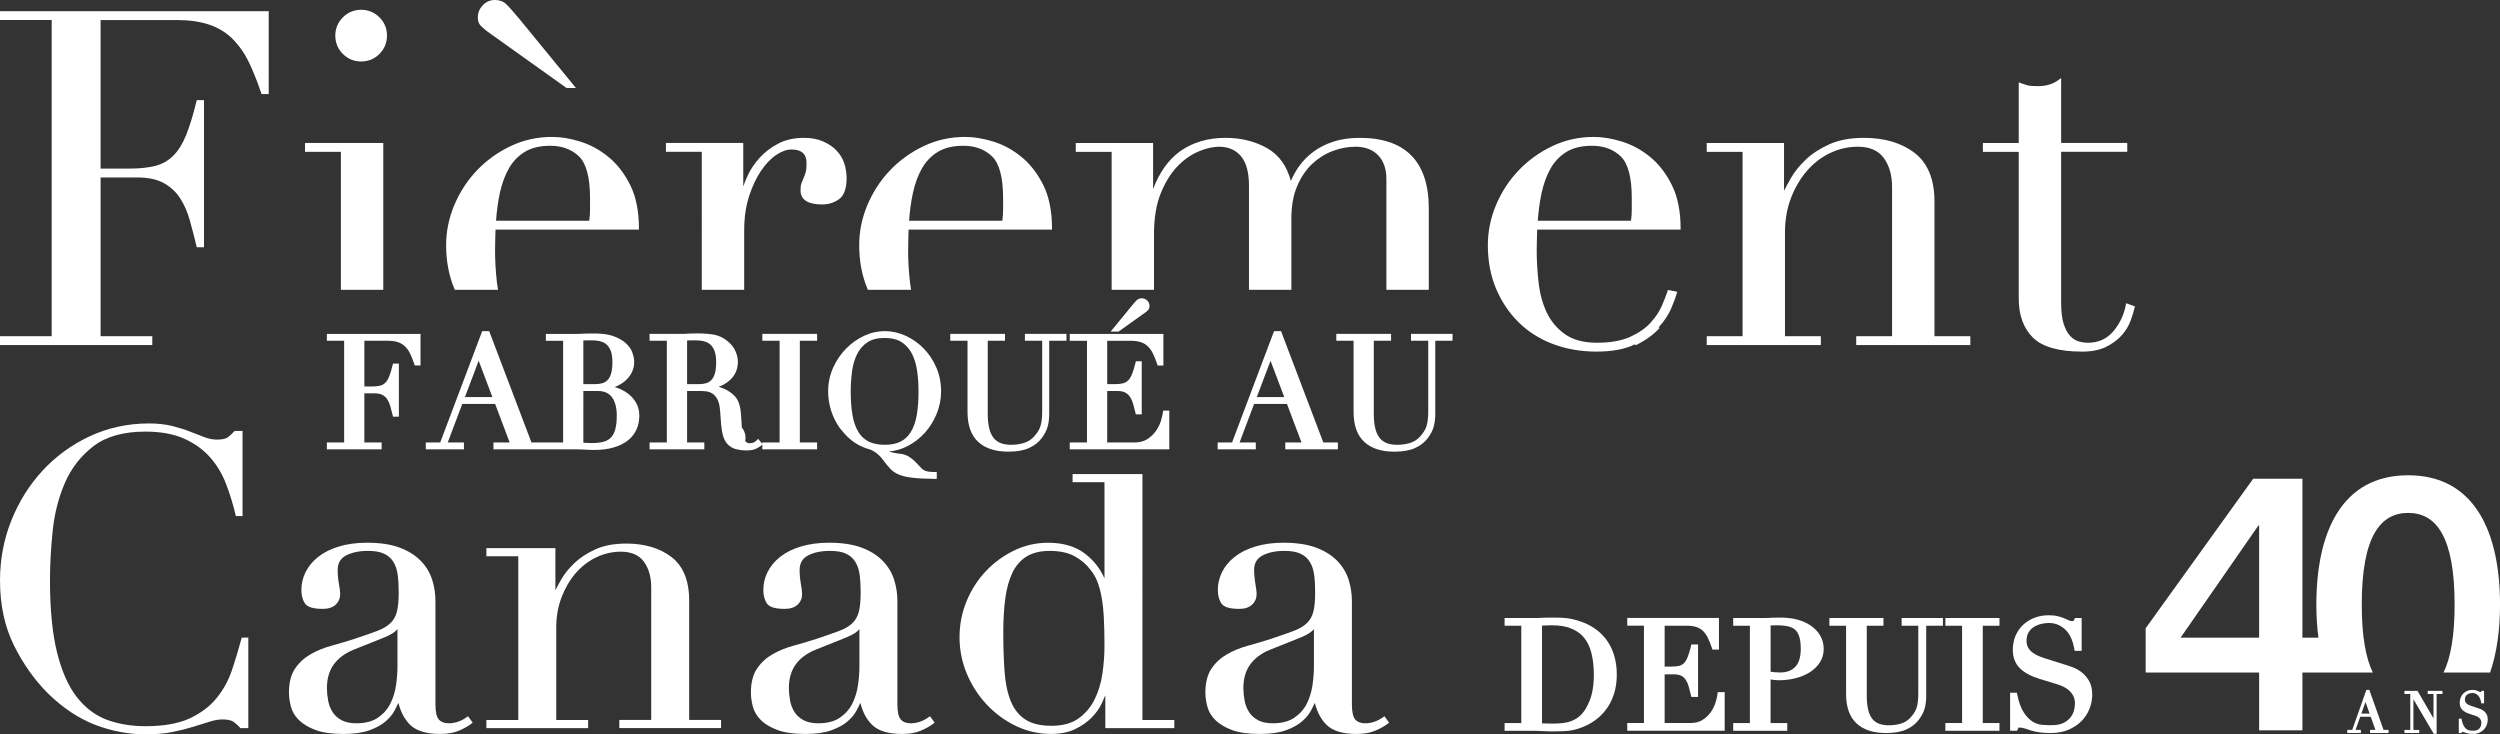
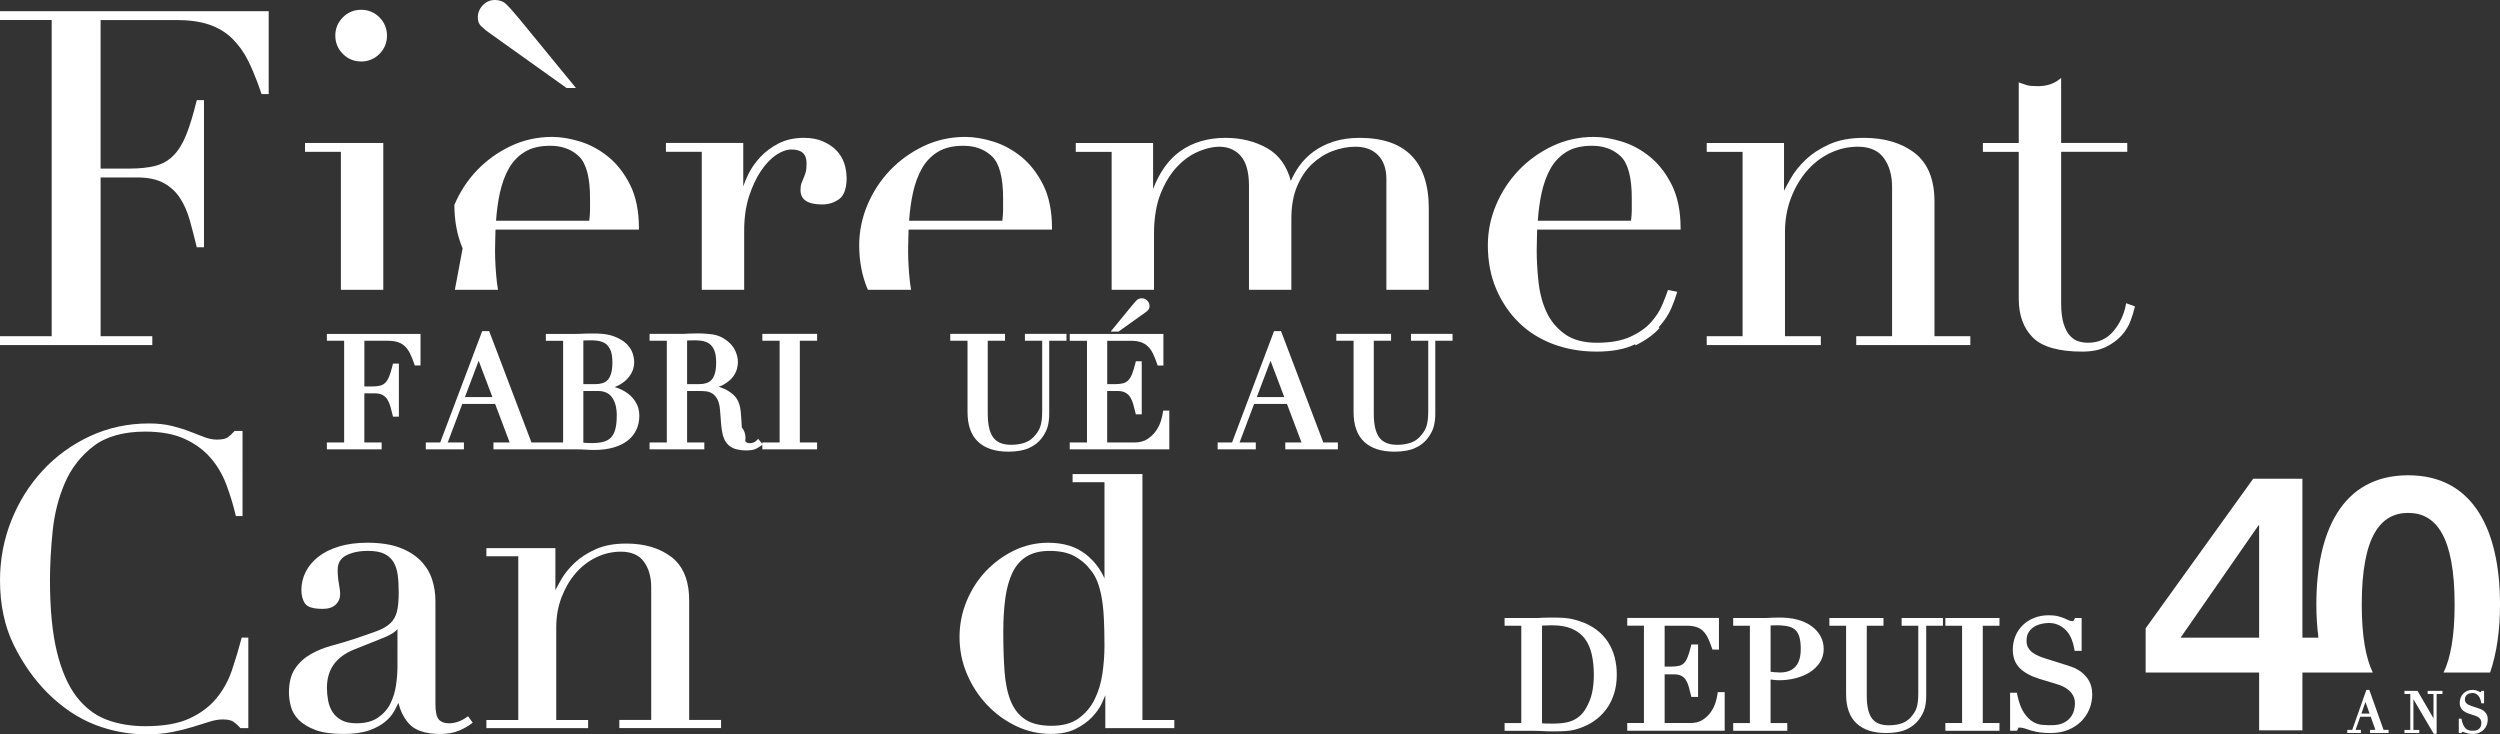
<svg xmlns="http://www.w3.org/2000/svg" version="1.1" id="Layer_1" x="0px" y="0px" width="533.623px" height="156.744px" viewBox="0 0.002 533.623 156.744" enable-background="new 0 0.002 533.623 156.744" xml:space="preserve">
  <rect x="0" y="0.002" width="533.623" height="156.744" fill="#333333" stroke="none" />
  <g>
    <polygon fill="#FFFFFF" points="72.762,61.861 81.81,61.861 81.81,30.518 65.108,30.518 65.108,32.41 72.762,32.41  " />
    <path fill="#FFFFFF" d="M103.879,6.619l16.998,12.127l0.064,0.046h2L110.877,4.068c-1.352-1.62-2.285-2.668-2.854-3.203   c-0.609-0.573-1.418-0.863-2.408-0.863c-0.996,0-1.859,0.377-2.566,1.122c-0.705,0.741-1.062,1.618-1.062,2.607   c0,0.798,0.244,1.429,0.727,1.874C103.147,6.007,103.536,6.345,103.879,6.619z" />
    <path fill="#FFFFFF" d="M149.795,61.861h9.049V49.257c0-2.747,0.351-5.212,1.033-7.329c0.687-2.121,1.545-3.956,2.553-5.454   c1.007-1.49,2.104-2.638,3.265-3.411c1.145-0.764,2.231-1.151,3.237-1.151c2.175,0,3.23,0.959,3.23,2.931   c0,0.832-0.064,1.478-0.189,1.919c-0.127,0.442-0.271,0.849-0.434,1.208c-0.174,0.381-0.328,0.755-0.455,1.111   c-0.145,0.396-0.215,0.896-0.215,1.527c0,2.013,1.557,3.033,4.623,3.033c1.373,0,2.594-0.384,3.627-1.142   c0.135-0.099,0.264-0.212,0.383-0.336c0.806-0.842,1.211-2.268,1.211-4.239c0-0.081-0.012-0.162-0.016-0.243   c-0.019-0.683-0.103-1.372-0.271-2.054c-0.062-0.255-0.137-0.51-0.223-0.764c-0.34-1.023-0.895-1.941-1.646-2.728   c-0.748-0.782-1.712-1.437-2.863-1.944c-1.152-0.509-2.525-0.767-4.076-0.767c-2.086,0-3.932,0.411-5.482,1.221   c-1.545,0.805-2.87,1.81-3.944,2.985c-1.072,1.173-1.922,2.415-2.525,3.69c-0.418,0.883-0.758,1.708-1.018,2.466v-9.269h-16.505   v1.892h7.651V61.861L149.795,61.861z" />
    <path fill="#FFFFFF" d="M185.256,61.861h9.215l-0.047-0.291c-0.071-0.43-0.145-0.861-0.192-1.308   c-0.265-2.354-0.396-4.652-0.396-6.831c0-1.08,0.016-1.938,0.049-2.623c0.029-0.599,0.045-1.203,0.049-1.799h30.615v-0.25   c0-3.669-0.627-6.784-1.862-9.257c-1.236-2.474-2.8-4.491-4.64-5.996c-1.836-1.504-3.854-2.606-5.998-3.276   c-2.133-0.667-4.166-1.005-6.039-1.005c-3.137,0-6.114,0.66-8.854,1.963c-2.73,1.299-5.146,3.039-7.183,5.172   c-2.03,2.13-3.651,4.614-4.819,7.381c-1.168,2.768-1.76,5.66-1.76,8.596c0,3.397,0.592,6.524,1.758,9.288L185.256,61.861z    M194.87,41.157c0.422-1.952,1.066-3.701,1.912-5.198c0.838-1.479,1.978-2.669,3.394-3.538c1.41-0.866,3.24-1.305,5.438-1.305   c0.313,0,0.625,0.012,0.926,0.036c2.088,0.165,3.84,0.916,5.211,2.23c1.564,1.502,2.359,4.501,2.359,8.915v2.485   c0,0.718-0.058,1.502-0.168,2.334h-19.894C194.188,45.042,194.462,43.039,194.87,41.157z" />
    <path fill="#FFFFFF" d="M396.21,71.769v1.892h24.355v-1.892h-7.654V42.995c0-4.699-1.42-8.177-4.223-10.337   c-2.781-2.146-6.434-3.233-10.842-3.233c-2.871,0-5.348,0.459-7.354,1.364c-2.004,0.901-3.699,2.004-5.041,3.277   c-1.338,1.273-2.406,2.597-3.176,3.934c-0.605,1.048-1.1,1.959-1.475,2.719v-10.2H364.3v1.892h7.654v39.358H364.3v1.892h24.355   v-1.892h-7.652V49.555c0-2.609,0.428-5.054,1.273-7.266c0.846-2.213,1.98-4.162,3.387-5.791c1.395-1.624,3.059-2.907,4.938-3.814   c1.881-0.907,3.885-1.367,5.955-1.367c0.316,0,0.621,0.013,0.916,0.038c2.029,0.174,3.576,0.964,4.602,2.346   c1.188,1.603,1.789,3.693,1.789,6.213v31.855H396.21z" />
    <path fill="#FFFFFF" d="M264.863,33.318c1.148,1.339,1.73,3.458,1.73,6.298v22.246h9.047V46.674c0-2.67,0.41-4.996,1.223-6.91   c0.812-1.915,1.881-3.509,3.172-4.737c1.297-1.231,2.775-2.167,4.394-2.78c1.618-0.616,3.267-0.928,4.884-0.928   c1.785,0,3.262,0.467,4.381,1.389c0.156,0.132,0.312,0.273,0.459,0.424c1.176,1.205,1.771,2.919,1.771,5.094v23.638h9.049V44.489   c0-9.994-4.967-15.061-14.764-15.061c-2.072,0-3.953,0.272-5.596,0.808c-1.646,0.536-3.086,1.268-4.297,2.174   c-1.209,0.907-2.229,1.946-3.037,3.088c-0.324,0.463-0.619,0.937-0.896,1.415c-0.036,0.063-0.075,0.125-0.106,0.189   c-0.254,0.456-0.479,0.918-0.684,1.384c-0.021,0.045-0.048,0.09-0.062,0.135c-0.854-3.206-2.539-5.551-5.029-6.973   c-2.576-1.473-5.578-2.22-8.92-2.22c-3.746,0-6.988,0.952-9.638,2.829c-2.479,1.754-4.434,4.472-5.817,8.087v-9.823h-16.503v1.892   h7.654v29.448h9.043V49.953c0-3.398,0.479-6.31,1.424-8.654c0.943-2.344,2.131-4.273,3.527-5.735   c1.393-1.459,2.92-2.543,4.537-3.222C259.703,30.705,262.917,31.048,264.863,33.318z" />
    <path fill="#FFFFFF" d="M430.9,63.77c0,3.498,1.012,6.283,3.008,8.278c1.994,1.994,5.547,3.005,10.561,3.005   c2.021,0,3.73-0.343,5.082-1.02c1.354-0.675,2.461-1.497,3.311-2.443c0.846-0.948,1.479-1.978,1.885-3.061   c0.395-1.058,0.701-2.038,0.904-2.915l0.051-0.217l-1.879-0.671l-0.055,0.29c-0.389,2.136-1.289,4.053-2.68,5.699   c-1.367,1.623-3.191,2.446-5.424,2.446c-0.637,0-1.299-0.097-1.971-0.288c-0.648-0.186-1.268-0.581-1.824-1.174   c-0.566-0.599-1.031-1.469-1.385-2.587c-0.355-1.128-0.535-2.624-0.535-4.448V32.41h14.113v-1.892h-14.113V16.635l-0.404,0.319   c-1.209,0.954-2.729,1.438-4.518,1.438c-1.102,0-1.877-0.063-2.316-0.189c-0.451-0.129-0.947-0.294-1.473-0.491l-0.338-0.126   v12.933h-7.652v1.892h7.652V63.77L430.9,63.77z" />
-     <path fill="#FFFFFF" d="M97.088,61.861h9.215l-0.047-0.291c-0.071-0.43-0.145-0.861-0.192-1.308   c-0.265-2.354-0.396-4.652-0.396-6.831c0-1.08,0.016-1.938,0.049-2.623c0.029-0.62,0.047-1.224,0.051-1.799h30.613v-0.25   c0-3.669-0.627-6.784-1.863-9.257c-1.235-2.474-2.799-4.491-4.639-5.996c-1.836-1.504-3.854-2.606-5.998-3.276   c-2.133-0.667-4.166-1.005-6.039-1.005c-3.137,0-6.114,0.66-8.854,1.963c-2.73,1.299-5.146,3.039-7.183,5.172   c-2.03,2.13-3.651,4.614-4.819,7.381c-1.168,2.768-1.761,5.66-1.761,8.596c0,3.397,0.593,6.524,1.759,9.288L97.088,61.861z    M106.702,41.158c0.426-1.958,1.068-3.707,1.912-5.199c0.838-1.479,1.978-2.669,3.394-3.538c1.41-0.866,3.24-1.305,5.438-1.305   c0.313,0,0.625,0.012,0.926,0.036c2.088,0.165,3.84,0.916,5.211,2.231c1.564,1.5,2.359,4.499,2.359,8.915v2.485   c0,0.718-0.058,1.502-0.168,2.334H105.88C106.02,45.043,106.294,43.04,106.702,41.158z" />
+     <path fill="#FFFFFF" d="M97.088,61.861h9.215l-0.047-0.291c-0.071-0.43-0.145-0.861-0.192-1.308   c-0.265-2.354-0.396-4.652-0.396-6.831c0-1.08,0.016-1.938,0.049-2.623c0.029-0.62,0.047-1.224,0.051-1.799h30.613v-0.25   c0-3.669-0.627-6.784-1.863-9.257c-1.235-2.474-2.799-4.491-4.639-5.996c-1.836-1.504-3.854-2.606-5.998-3.276   c-2.133-0.667-4.166-1.005-6.039-1.005c-3.137,0-6.114,0.66-8.854,1.963c-2.73,1.299-5.146,3.039-7.183,5.172   c-2.03,2.13-3.651,4.614-4.819,7.381c0,3.397,0.593,6.524,1.759,9.288L97.088,61.861z    M106.702,41.158c0.426-1.958,1.068-3.707,1.912-5.199c0.838-1.479,1.978-2.669,3.394-3.538c1.41-0.866,3.24-1.305,5.438-1.305   c0.313,0,0.625,0.012,0.926,0.036c2.088,0.165,3.84,0.916,5.211,2.231c1.564,1.5,2.359,4.499,2.359,8.915v2.485   c0,0.718-0.058,1.502-0.168,2.334H105.88C106.02,45.043,106.294,43.04,106.702,41.158z" />
    <path fill="#FFFFFF" d="M324.167,68.818c2.037,2.004,4.508,3.561,7.344,4.628c2.83,1.066,5.953,1.606,9.283,1.606   c3.336,0,6.1-0.527,8.211-1.566l0.111,0.225c2.137-1.052,3.857-2.294,5.119-3.692l-0.189-0.167c1.24-1.373,2.158-2.769,2.73-4.147   c0.561-1.356,0.951-2.42,1.152-3.161l0.07-0.258l-1.971-0.395l-0.07,0.209c-0.268,0.801-0.668,1.832-1.189,3.064   c-0.518,1.225-1.314,2.456-2.393,3.657c-1.061,1.194-2.543,2.227-4.391,3.07c-1.848,0.842-4.236,1.27-7.102,1.27   c-2.85,0-5.158-0.62-6.863-1.841c-1.713-1.229-3.023-2.801-3.896-4.674c-0.879-1.888-1.457-4.036-1.719-6.383   c-0.262-2.372-0.395-4.67-0.395-6.831c0-1.08,0.016-1.938,0.049-2.623c0.029-0.619,0.047-1.224,0.051-1.799h30.615v-0.25   c0-3.667-0.627-6.781-1.865-9.257c-1.227-2.474-2.787-4.491-4.627-5.996s-3.855-2.607-5.998-3.276   c-2.135-0.667-4.166-1.005-6.039-1.005c-3.139,0-6.115,0.66-8.855,1.963c-2.729,1.299-5.145,3.039-7.182,5.172   c-2.031,2.13-3.654,4.614-4.82,7.381c-1.166,2.765-1.758,5.657-1.758,8.596c0,3.401,0.592,6.527,1.758,9.292   C320.509,64.399,322.132,66.818,324.167,68.818z M329.062,41.157c0.426-1.959,1.068-3.708,1.912-5.199   c0.838-1.479,1.979-2.669,3.393-3.537c1.41-0.866,3.24-1.305,5.436-1.305c0.316,0,0.625,0.012,0.932,0.036   c2.086,0.165,3.84,0.916,5.213,2.23c1.561,1.5,2.354,4.5,2.354,8.915v2.485c0,0.714-0.055,1.499-0.164,2.334h-19.893   C328.376,45.057,328.652,43.054,329.062,41.157z" />
    <path fill="#FFFFFF" d="M77.086,13.125c1.521,0,2.834-0.543,3.906-1.614c1.07-1.069,1.611-2.383,1.611-3.904   s-0.541-2.834-1.611-3.904c-1.072-1.07-2.385-1.613-3.906-1.613c-1.518,0-2.832,0.543-3.901,1.614   c-1.07,1.071-1.613,2.385-1.613,3.904c0,1.52,0.543,2.833,1.613,3.904C74.254,12.583,75.569,13.125,77.086,13.125z" />
    <path fill="#FFFFFF" d="M0,4.278h11.033v67.491H0v1.892h32.508l0.002-1.892H21.475V37.876h7.804c2.331,0,4.245,0.407,5.692,1.21   c1.445,0.805,2.621,1.898,3.488,3.247c0.875,1.362,1.566,2.944,2.057,4.703c0.494,1.778,0.979,3.648,1.439,5.558l0.047,0.192h1.539   V21.374h-1.539l-0.047,0.19c-0.723,2.952-1.471,5.398-2.227,7.272c-0.746,1.849-1.664,3.326-2.729,4.39   c-1.059,1.057-2.34,1.787-3.812,2.171c-1.496,0.39-3.348,0.588-5.504,0.588h-6.211V4.279h16.252c2.679,0,5.008,0.33,6.929,0.98   c1.909,0.648,3.565,1.649,4.926,2.974c0.196,0.193,0.383,0.408,0.571,0.615c0.353,0.383,0.688,0.786,1.013,1.213   c0.099,0.131,0.203,0.251,0.299,0.386c0.156,0.219,0.3,0.457,0.447,0.686c0.127,0.198,0.262,0.387,0.385,0.592   c0.111,0.189,0.211,0.393,0.318,0.588c0.149,0.272,0.305,0.538,0.442,0.821c0.336,0.683,0.666,1.423,0.99,2.188   c0.6,1.407,1.18,2.933,1.73,4.589l0.057,0.171h1.523V2.386H0V4.278z" />
    <path fill="#FFFFFF" d="M82.786,72.738c0.848,0,1.58,0.103,2.18,0.306c0.578,0.196,1.078,0.498,1.486,0.897   c0.424,0.414,0.787,0.926,1.08,1.522c0.311,0.635,0.606,1.379,0.887,2.212l0.113,0.342h1.227v-6.744h-19.99v1.465h3.687v21.708   h-3.687v1.467H81.46v-1.463h-0.005v-0.004H77.77V83.958h2.188c0.707,0,1.277,0.119,1.699,0.353c0.428,0.237,0.76,0.547,1.016,0.944   c0.271,0.42,0.484,0.912,0.64,1.457c0.161,0.595,0.321,1.207,0.477,1.845l0.094,0.383h1.258V77.614h-1.258l-0.092,0.381   c-0.236,0.963-0.479,1.762-0.727,2.374c-0.229,0.562-0.505,1.01-0.82,1.326c-0.303,0.305-0.658,0.506-1.082,0.617   c-0.467,0.121-1.051,0.184-1.734,0.184h-1.655v-9.758H82.786L82.786,72.738z" />
    <path fill="#FFFFFF" d="M99.028,94.447h-3.461l3.106-8.229h7.01l3.107,8.229h-3.461v1.465h11.188h0.037h6.273   c0.395,0,0.764,0.006,1.113,0.016c0.348,0.014,0.686,0.027,1.012,0.051c0.338,0.021,0.656,0.041,0.959,0.051   c0.3,0.011,0.611,0.015,0.925,0.015c1.572,0,2.974-0.181,4.16-0.535c1.209-0.358,2.227-0.862,3.025-1.498   c0.811-0.645,1.428-1.426,1.836-2.327c0.403-0.89,0.608-1.882,0.608-2.943c0-1.035-0.233-1.969-0.696-2.773   c-0.451-0.783-1.052-1.457-1.779-1.994c-0.717-0.527-1.521-0.941-2.396-1.232c-0.133-0.045-0.266-0.088-0.396-0.125   c0.07-0.026,0.141-0.055,0.211-0.084c0.754-0.307,1.432-0.715,2.016-1.213c0.586-0.506,1.062-1.104,1.412-1.776   c0.355-0.688,0.537-1.446,0.537-2.253c0-0.582-0.121-1.233-0.359-1.937c-0.243-0.728-0.7-1.41-1.356-2.029   c-0.646-0.609-1.527-1.125-2.625-1.533c-1.297-0.483-3.006-0.67-5.137-0.595c-0.328,0.011-0.666,0.016-1.046,0.017   c-0.352,0.021-0.692,0.038-1.03,0.049c-0.338,0.011-0.668,0.016-0.996,0.016h-6.312v1.466h3.687v21.708h-3.648h-0.037h-3.071   l-9.029-23.771h-1.486l-8.965,23.771h-3.076v1.465h8.14V94.447L99.028,94.447z M124.514,72.683c0.17-0.014,0.355-0.023,0.56-0.029   c0.969-0.028,1.897-0.039,2.85,0.141c0.158,0.03,0.305,0.089,0.453,0.139c0.092,0.031,0.191,0.048,0.279,0.087   c0.229,0.101,0.449,0.228,0.653,0.38c0.003,0,0,0,0.003,0c0.399,0.301,0.737,0.758,1.002,1.358c0.268,0.618,0.403,1.49,0.403,2.589   c0,0.965-0.094,1.765-0.276,2.378c-0.179,0.588-0.422,1.051-0.73,1.377s-0.666,0.549-1.094,0.68   c-0.459,0.139-0.98,0.211-1.549,0.211h-2.554V72.683z M124.516,83.46h3.15c0.338,0,0.656,0.029,0.949,0.086   c0.854,0.168,1.512,0.574,2.002,1.24c0.512,0.688,0.836,1.594,0.965,2.687c0.045,0.375,0.066,0.776,0.066,1.198   c0,1.195-0.105,2.188-0.314,2.959c-0.197,0.729-0.508,1.324-0.924,1.759c-0.416,0.438-0.938,0.733-1.594,0.909   c-0.697,0.188-1.556,0.281-2.545,0.281c-0.578,0-1.023-0.017-1.324-0.047c-0.15-0.017-0.293-0.029-0.433-0.041L124.516,83.46z    M102.171,77.003l2.928,7.749h-5.856L102.171,77.003z" />
    <path fill="#FFFFFF" d="M249.585,87.641h-0.004l0,0h-1.307l-0.061,0.436c-0.061,0.469-0.211,1.09-0.441,1.84   c-0.229,0.719-0.584,1.428-1.062,2.104c-0.471,0.664-1.09,1.246-1.84,1.729c-0.722,0.465-1.649,0.701-2.767,0.701h-5.775V83.46   h2.189c0.707,0,1.276,0.119,1.696,0.353c0.431,0.237,0.763,0.549,1.019,0.946c0.271,0.421,0.483,0.91,0.638,1.457   c0.164,0.593,0.326,1.205,0.479,1.843l0.094,0.383h1.261V77.116h-1.259l-0.092,0.381c-0.239,0.976-0.483,1.772-0.729,2.374   c-0.228,0.562-0.502,1.01-0.817,1.328c-0.306,0.303-0.656,0.504-1.084,0.615c-0.468,0.121-1.05,0.184-1.73,0.184h-1.658v-9.26   h5.012c0.85,0,1.582,0.103,2.182,0.306c0.578,0.196,1.08,0.498,1.486,0.897c0.424,0.412,0.785,0.924,1.078,1.522   c0.311,0.631,0.609,1.375,0.891,2.213l0.113,0.341h1.227v-6.744h-19.991v1.465h3.684v21.708h-3.684v1.467h21.252V87.641   L249.585,87.641z" />
    <path fill="#FFFFFF" d="M244.986,66.265c0.174-0.159,0.379-0.449,0.379-0.933c0-0.44-0.158-0.83-0.471-1.159   c-0.633-0.661-1.668-0.643-2.25-0.101c-0.201,0.19-0.523,0.552-0.988,1.109l-4.588,5.598h1.682l5.832-4.161   C244.699,66.523,244.837,66.405,244.986,66.265z" />
    <path fill="#FFFFFF" d="M301.173,72.737h3.684v14.938c0,0.773-0.033,1.429-0.098,1.947c-0.062,0.514-0.15,0.951-0.264,1.308   c-0.109,0.348-0.24,0.653-0.389,0.911c-0.154,0.271-0.342,0.541-0.553,0.816c-0.625,0.846-1.375,1.44-2.23,1.771   c-0.893,0.34-1.939,0.516-3.107,0.516c-0.82,0-1.555-0.117-2.184-0.353c-0.604-0.223-1.107-0.584-1.52-1.077   c-0.414-0.505-0.729-1.183-0.943-2.015c-0.225-0.865-0.334-1.953-0.334-3.229V72.737h3.688v-1.465h-11.689v1.465h3.686v15.203   c0,2.832,0.766,4.979,2.271,6.375c1.492,1.391,3.656,2.094,6.432,2.094c1.812,0,3.303-0.264,4.424-0.775   c1.139-0.521,2.039-1.221,2.684-2.078c0.656-0.869,1.102-1.727,1.312-2.551c0.209-0.801,0.315-1.697,0.315-2.664V72.737h3.687   v-1.465h-8.869v1.465H301.173z" />
    <path fill="#FFFFFF" d="M206.517,87.939c0,2.832,0.765,4.979,2.269,6.375c1.496,1.391,3.66,2.094,6.432,2.094   c1.814,0,3.306-0.264,4.427-0.775c1.137-0.521,2.036-1.221,2.682-2.078c0.656-0.869,1.1-1.727,1.312-2.551   c0.209-0.801,0.314-1.697,0.314-2.664V72.737h3.686v-1.465h-0.004v-0.001h-8.87v1.465h3.688v14.938c0,0.773-0.033,1.43-0.096,1.947   c-0.064,0.514-0.152,0.951-0.267,1.307c-0.106,0.35-0.237,0.654-0.387,0.912c-0.156,0.271-0.34,0.541-0.551,0.816   c-0.623,0.846-1.375,1.441-2.234,1.771c-0.889,0.341-1.934,0.517-3.104,0.517c-0.822,0-1.558-0.119-2.187-0.353   c-0.598-0.223-1.106-0.584-1.514-1.077c-0.416-0.505-0.734-1.183-0.947-2.015c-0.221-0.865-0.334-1.953-0.334-3.229V72.737h3.688   v-1.465h-11.689v1.465h3.686V87.939L206.517,87.939z" />
    <path fill="#FFFFFF" d="M162.379,95.186l0.338-0.242v0.969h11.693v-1.467h-3.686V72.737h3.686v-1.465h-11.69v1.465h3.687v21.708   h-3.687v0.313l-0.891-1.088l-0.391,0.39c-0.191,0.188-0.408,0.33-0.646,0.414c-0.258,0.09-0.502,0.137-0.729,0.137   c-0.615,0-0.851-0.262-0.972-0.459c-0.016-0.023-0.024-0.049-0.034-0.072c0.045-0.209,0.073-0.42,0.073-0.639   c0-0.816-0.271-1.558-0.791-2.211l-0.088-1.525c-0.033-0.604-0.078-1.199-0.135-1.779c-0.057-0.605-0.158-1.145-0.299-1.586   c-0.246-0.84-0.676-1.535-1.275-2.074c-0.565-0.51-1.194-0.92-1.867-1.229c-0.428-0.193-0.854-0.354-1.274-0.479   c0.408-0.144,0.772-0.308,1.1-0.492c0.83-0.476,1.479-1.017,1.931-1.609c0.446-0.598,0.743-1.193,0.885-1.782   c0.131-0.563,0.192-1.018,0.192-1.392c0-0.729-0.176-1.51-0.521-2.322c-0.355-0.83-0.961-1.578-1.793-2.22   c-0.93-0.738-1.949-1.192-3.029-1.348c-1.223-0.177-2.738-0.272-4.342-0.204c-0.258,0.011-0.518,0.016-0.818,0.018   c-0.256,0.021-0.516,0.038-0.772,0.048c-0.258,0.011-0.519,0.016-0.775,0.016h-6.809v1.467h3.686v21.707h-3.686v1.467h11.688   v-1.463h0.006v-0.003h-3.684V83.46h2.818c0.354,0,0.784,0.026,1.272,0.08c0.439,0.049,0.857,0.192,1.273,0.444   c0.399,0.242,0.76,0.642,1.067,1.183c0.316,0.556,0.521,1.354,0.603,2.381l0.235,3.06c0.07,0.86,0.191,1.621,0.359,2.26   c0.184,0.697,0.479,1.297,0.875,1.781c0.408,0.498,0.955,0.879,1.621,1.131c0.133,0.051,0.289,0.086,0.445,0.119l0.153,0.035   c0.586,0.143,1.17,0.211,1.785,0.211c1.021,0,1.74-0.115,2.203-0.354C161.769,95.583,162.109,95.382,162.379,95.186z    M152.585,79.727c-0.178,0.588-0.422,1.051-0.729,1.377c-0.31,0.326-0.666,0.549-1.097,0.68c-0.459,0.139-0.979,0.211-1.547,0.211   h-2.553v-9.311c0.17-0.014,0.354-0.023,0.559-0.029c0.968-0.026,1.896-0.039,2.851,0.141c0.157,0.03,0.304,0.089,0.453,0.139   c0.092,0.031,0.188,0.048,0.276,0.087c0.232,0.101,0.451,0.228,0.656,0.38c0.402,0.301,0.74,0.758,1.002,1.358   c0.271,0.618,0.406,1.49,0.406,2.589C152.862,78.313,152.768,79.114,152.585,79.727z" />
    <path fill="#FFFFFF" d="M274.343,95.91h11.227v-1.465h-3.109l-8.906-23.448h-0.004l-0.119-0.322h-1.486l-8.963,23.771h-3.076v1.467   h8.141v-1.467h-3.463l3.104-8.229h7.011l3.106,8.229h-3.462V95.91L274.343,95.91z M268.265,84.751l2.93-7.749l2.926,7.749H268.265z   " />
-     <path fill="#FFFFFF" d="M197.394,92.393c1.073-1.188,1.932-2.566,2.551-4.101c0.619-1.535,0.932-3.129,0.932-4.733   c0-1.834-0.344-3.556-1.02-5.113c-0.675-1.553-1.584-2.922-2.707-4.069c-1.123-1.145-2.418-2.057-3.853-2.711   c-2.844-1.297-5.967-1.34-8.869,0.019c-1.422,0.664-2.717,1.586-3.85,2.742c-1.125,1.149-2.051,2.516-2.746,4.062l-0.008,0.019   c-0.701,1.564-1.057,3.264-1.057,5.051c0,1.396,0.215,2.776,0.639,4.104c0.422,1.324,1.031,2.555,1.811,3.656   c0.115,0.16,0.244,0.309,0.373,0.455l0.187,0.219c0.735,0.9,1.469,1.619,2.242,2.193c0.661,0.494,1.407,0.916,2.219,1.254   c0.52,0.217,0.967,0.371,1.395,0.483c0.402,0.115,0.863,0.363,1.367,0.734c0.514,0.381,1.004,0.879,1.455,1.473   c0.561,0.763,1.082,1.402,1.547,1.902c0.5,0.538,1.141,0.969,1.902,1.282c0.742,0.31,1.688,0.523,2.889,0.666   c1.156,0.136,2.721,0.215,4.65,0.234l0.506,0.005v-1.47h-0.5c-0.543,0-0.994-0.03-1.342-0.092   c-0.326-0.059-0.605-0.148-0.834-0.268c-0.229-0.121-0.438-0.275-0.617-0.466l-0.781-0.83c-0.234-0.27-0.486-0.524-0.754-0.768   c-0.002,0-0.002,0-0.002,0c-0.264-0.238-0.543-0.461-0.836-0.668c-0.002-0.002-0.004-0.005-0.008-0.007   c-0.634-0.444-1.32-0.711-2.043-0.784c-0.582-0.063-1.086-0.142-1.498-0.228c-0.373-0.076-0.726-0.168-1.039-0.271   c1.367-0.107,2.67-0.471,3.887-1.082C195.032,94.561,196.315,93.583,197.394,92.393z M192.218,94.266   c-0.899,0.45-2.042,0.678-3.397,0.678c-1.332,0-2.472-0.229-3.379-0.678c-0.236-0.117-0.474-0.263-0.724-0.439   c-0.584-0.418-1.082-0.955-1.481-1.604c-0.148-0.238-0.285-0.494-0.412-0.765c-0.375-0.791-0.658-1.728-0.848-2.776   c-0.261-1.445-0.392-3.17-0.392-5.123c0-1.498,0.101-2.966,0.293-4.363c0.191-1.369,0.562-2.602,1.099-3.662   c0.52-1.032,1.256-1.867,2.186-2.48c0.92-0.606,2.15-0.914,3.658-0.914c1.51,0,2.74,0.308,3.66,0.914   c0.93,0.614,1.666,1.448,2.188,2.48c0.535,1.061,0.904,2.293,1.096,3.662c0.195,1.396,0.296,2.865,0.296,4.363   c0,1.953-0.134,3.678-0.394,5.123c-0.252,1.411-0.676,2.604-1.26,3.543C193.841,93.134,193.104,93.824,192.218,94.266z" />
    <path fill="#FFFFFF" d="M243.851,122.686l0.002-21.238h-0.002v-0.25h-14.908v1.736h6.809v20.524c-0.867-2-2.215-3.735-4.016-5.168   c-2.041-1.619-4.741-2.438-8.023-2.438c-2.56,0-5.006,0.561-7.271,1.662c-2.256,1.1-4.273,2.571-5.994,4.383   c-1.725,1.812-3.107,3.965-4.116,6.396c-1.011,2.438-1.521,5.026-1.521,7.699c0,2.729,0.526,5.364,1.565,7.829   c1.037,2.462,2.466,4.675,4.247,6.572c1.78,1.898,3.872,3.437,6.218,4.562c2.353,1.131,4.871,1.703,7.49,1.703   c2.034,0,3.782-0.353,5.194-1.041c1.402-0.688,2.586-1.521,3.516-2.481c0.93-0.96,1.646-1.964,2.125-2.982   c0.299-0.639,0.555-1.223,0.762-1.744v7.016h14.729v-1.736h-6.808L243.851,122.686L243.851,122.686z M235.311,143.779   c-0.291,2-0.85,3.848-1.658,5.494c-0.803,1.637-1.951,3.002-3.414,4.062c-1.451,1.056-3.409,1.588-5.82,1.588   c-2.354,0-4.24-0.461-5.605-1.371c-1.365-0.909-2.404-2.239-3.09-3.95c-0.693-1.734-1.135-3.865-1.309-6.334   c-0.177-2.49-0.265-5.297-0.265-8.336c0-2.688,0.146-5.132,0.438-7.261c0.29-2.114,0.804-3.948,1.523-5.45   c0.713-1.48,1.723-2.638,3.002-3.433c1.277-0.795,2.943-1.199,4.951-1.199c2.128,0,3.902,0.375,5.271,1.117   c0.611,0.33,1.164,0.709,1.674,1.119c0.064,0.053,0.141,0.1,0.203,0.151c0.113,0.099,0.215,0.203,0.322,0.306   c0.16,0.146,0.326,0.293,0.475,0.446c0.105,0.107,0.193,0.229,0.291,0.347c0.137,0.155,0.277,0.311,0.402,0.477   c0,0,0.002,0.003,0.002,0.005c0.004,0.004,0.008,0.006,0.01,0.01c0.627,0.742,1.135,1.598,1.506,2.539   c0.375,0.953,0.684,2.082,0.914,3.356c0.232,1.279,0.396,2.771,0.482,4.433c0.088,1.68,0.133,3.684,0.133,5.953   C235.749,139.771,235.603,141.768,235.311,143.779z" />
    <path fill="#FFFFFF" d="M51.545,136.279c-0.584,2.225-1.267,4.49-2.027,6.746c-0.752,2.229-1.867,4.258-3.316,6.021   c-1.439,1.758-3.373,3.209-5.745,4.307c-2.373,1.103-5.55,1.656-9.442,1.656c-3.02,0-5.801-0.471-8.266-1.395   c-2.449-0.928-4.598-2.562-6.389-4.873c-1.797-2.318-3.209-5.527-4.197-9.541c-0.992-4.027-1.496-9.186-1.496-15.322   c0-3.277,0.193-6.824,0.574-10.539c0.377-3.697,1.264-7.168,2.632-10.312c1.36-3.127,3.417-5.756,6.11-7.812   c2.684-2.049,6.396-3.088,11.031-3.088c3.307,0,6.111,0.515,8.338,1.524s4.086,2.355,5.529,4.005   c1.446,1.649,2.592,3.571,3.401,5.713c0.817,2.162,1.498,4.379,2.022,6.601l0.045,0.19h1.42V91.98h-1.688l-0.074,0.084   c-0.402,0.459-0.852,0.879-1.335,1.248c-0.454,0.35-1.251,0.522-2.368,0.522c-0.849,0-1.742-0.172-2.651-0.515   c-0.941-0.354-1.972-0.75-3.091-1.192c-1.125-0.442-2.414-0.849-3.832-1.203c-1.428-0.354-3.084-0.538-4.924-0.538   c-4.496,0-8.738,0.916-12.613,2.721c-3.87,1.805-7.272,4.274-10.11,7.352c-2.836,3.074-5.083,6.668-6.68,10.686   C0.809,115.166,0,119.449,0,123.876c0,5.199,0.989,9.849,2.941,13.812c1.951,3.955,4.404,7.432,7.3,10.321   c3.134,3.074,6.509,5.322,10.028,6.687c3.521,1.359,7.193,2.051,10.92,2.051c2.07,0,3.945-0.164,5.572-0.49   c1.623-0.324,3.119-0.699,4.445-1.111c1.326-0.414,2.505-0.778,3.537-1.104c1.002-0.314,1.943-0.479,2.798-0.479   c1.062,0,1.845,0.182,2.329,0.524c0.516,0.373,0.977,0.793,1.371,1.244l0.076,0.086h1.688v-19.326H51.59L51.545,136.279z" />
    <path fill="#FFFFFF" d="M99.705,153.025c-1.247,0.906-2.565,1.365-3.92,1.365c-0.922,0-1.633-0.271-2.112-0.802   c-0.484-0.539-0.73-1.644-0.73-3.28v-22.013c0-1.608-0.242-3.168-0.72-4.629c-0.479-1.476-1.303-2.815-2.444-3.985   c-1.141-1.17-2.658-2.111-4.513-2.802c-1.848-0.687-4.167-1.032-6.894-1.032c-2.255,0-4.286,0.271-6.04,0.811   c-1.76,0.535-3.244,1.275-4.415,2.209c-1.173,0.932-2.073,2.016-2.677,3.223c-0.604,1.207-0.909,2.494-0.909,3.824   c0,1.164,0.252,2.133,0.749,2.879c0.525,0.789,1.779,1.172,3.832,1.172c1.181,0,2.101-0.305,2.734-0.906   c0.639-0.604,0.963-1.367,0.963-2.26c0-0.488-0.088-1.213-0.271-2.211c-0.174-0.955-0.262-1.938-0.262-2.916   c0-1.445,0.578-2.459,1.77-3.096c1.226-0.654,2.806-0.986,4.699-0.986c1.433,0,2.584,0.199,3.433,0.596   c0.836,0.394,1.497,0.969,1.971,1.722c0.479,0.762,0.793,1.69,0.936,2.77c0.146,1.104,0.22,2.369,0.22,3.771   c0,1.735-0.132,3.131-0.391,4.137c-0.252,0.979-0.72,1.804-1.39,2.442c-0.68,0.65-1.647,1.216-2.875,1.673   c-1.282,0.477-2.9,1.038-4.81,1.676c-1.614,0.521-3.263,1.01-4.896,1.457c-1.635,0.442-3.141,1.062-4.479,1.836   c-1.354,0.781-2.466,1.817-3.31,3.082c-0.85,1.271-1.279,2.985-1.279,5.09c0,0.897,0.137,1.89,0.405,2.937   c0.274,1.07,0.849,2.045,1.701,2.899c0.847,0.847,2.035,1.562,3.535,2.134c1.494,0.567,3.516,0.854,6.012,0.854   c2.199,0,4.042-0.259,5.476-0.769c1.438-0.51,2.608-1.146,3.483-1.899s1.533-1.556,1.959-2.373c0.312-0.604,0.578-1.136,0.791-1.59   c0.097,0.389,0.207,0.76,0.328,1.11c0.008,0.021,0.016,0.041,0.021,0.062c0.069,0.193,0.152,0.373,0.229,0.561   c0.062,0.152,0.119,0.314,0.188,0.461c0.102,0.215,0.219,0.41,0.329,0.611c0.062,0.113,0.119,0.23,0.187,0.342   c0.168,0.271,0.352,0.525,0.543,0.771c0.02,0.024,0.037,0.057,0.058,0.079c0.215,0.271,0.444,0.521,0.688,0.753   s0.519,0.444,0.819,0.637c0.091,0.056,0.198,0.099,0.292,0.147c0.225,0.125,0.445,0.252,0.696,0.355   c0.134,0.055,0.291,0.094,0.435,0.143c0.233,0.082,0.463,0.168,0.721,0.232c0.16,0.041,0.343,0.062,0.513,0.098   c0.25,0.049,0.489,0.107,0.756,0.144c0.004,0,0.01,0.002,0.012,0.002c0.016,0.002,0.031,0.004,0.049,0.006c0.002,0,0.004,0,0.008,0   c0.004,0.004,0.008,0.002,0.012,0.002c0.62,0.076,1.295,0.115,2.006,0.115c1.56,0,2.898-0.229,3.986-0.683   c1.074-0.446,2.016-0.979,2.796-1.58l0.192-0.146l-0.996-1.373L99.705,153.025z M84.839,142.355c0,1.158-0.104,2.473-0.307,3.896   c-0.201,1.41-0.61,2.735-1.215,3.944c-0.597,1.19-1.49,2.201-2.658,3c-1.159,0.793-2.702,1.193-4.588,1.193   c-1.306,0-2.379-0.229-3.193-0.678c-0.812-0.447-1.452-1.029-1.897-1.729c-0.453-0.705-0.77-1.521-0.938-2.431   c-0.173-0.923-0.261-1.827-0.261-2.692c0-2,0.49-3.688,1.457-5.024c0.969-1.34,2.39-2.396,4.221-3.142l6.634-2.653   c1.386-0.578,2.293-1.162,2.745-1.771V142.355L84.839,142.355z" />
-     <path fill="#FFFFFF" d="M295.319,153.025c-1.245,0.906-2.562,1.365-3.92,1.365c-0.922,0-1.635-0.271-2.11-0.802   c-0.483-0.539-0.729-1.644-0.729-3.28v-22.013c0-1.608-0.24-3.168-0.722-4.629c-0.479-1.479-1.305-2.815-2.444-3.985   s-2.656-2.111-4.513-2.802c-1.851-0.687-4.168-1.032-6.896-1.032c-2.254,0-4.284,0.271-6.041,0.811   c-1.758,0.533-3.241,1.275-4.411,2.209c-1.173,0.93-2.072,2.014-2.679,3.223c-0.604,1.209-0.91,2.496-0.91,3.824   c0,1.164,0.252,2.131,0.75,2.879c0.522,0.789,1.777,1.172,3.832,1.172c1.183,0,2.103-0.305,2.733-0.906   c0.642-0.604,0.964-1.367,0.964-2.26c0-0.486-0.093-1.229-0.271-2.211c-0.033-0.188-0.05-0.383-0.078-0.572   c-0.11-0.771-0.185-1.559-0.185-2.344c0-1.445,0.578-2.459,1.771-3.096c1.226-0.654,2.808-0.986,4.699-0.986   c1.43,0,2.584,0.199,3.43,0.596c0.836,0.394,1.5,0.969,1.974,1.722c0.479,0.762,0.795,1.69,0.938,2.77   c0.146,1.109,0.219,2.38,0.219,3.771c0,1.737-0.131,3.131-0.391,4.137c-0.252,0.979-0.721,1.804-1.391,2.442   c-0.684,0.65-1.646,1.216-2.877,1.673c-1.271,0.473-2.891,1.034-4.809,1.676c-1.623,0.521-3.27,1.012-4.896,1.457   c-1.638,0.442-3.144,1.062-4.479,1.836c-1.354,0.781-2.467,1.817-3.311,3.082c-0.85,1.271-1.279,2.985-1.279,5.09   c0,0.904,0.137,1.894,0.406,2.937c0.271,1.067,0.846,2.045,1.701,2.899c0.846,0.847,2.033,1.562,3.533,2.134   c1.492,0.567,3.518,0.854,6.014,0.854c2.197,0,4.041-0.259,5.475-0.769c1.439-0.51,2.609-1.146,3.484-1.899   s1.531-1.556,1.959-2.373c0.311-0.604,0.574-1.136,0.791-1.59c0.5,2.004,1.363,3.6,2.568,4.75c1.312,1.247,3.438,1.881,6.316,1.881   c1.559,0,2.896-0.229,3.982-0.685c1.074-0.444,2.02-0.979,2.799-1.578l0.191-0.146l-0.998-1.373L295.319,153.025z M280.455,142.354   c0,1.166-0.104,2.479-0.308,3.896c-0.203,1.412-0.61,2.738-1.215,3.945c-0.599,1.193-1.49,2.205-2.656,3   c-1.159,0.793-2.705,1.193-4.59,1.193c-1.306,0-2.381-0.229-3.192-0.677c-0.812-0.448-1.451-1.03-1.897-1.729   c-0.451-0.705-0.769-1.521-0.938-2.431c-0.175-0.926-0.263-1.831-0.263-2.692c0-2,0.487-3.689,1.453-5.025   c0.971-1.34,2.394-2.396,4.226-3.141l6.635-2.654c1.386-0.576,2.295-1.16,2.746-1.768V142.354L280.455,142.354z" />
-     <path fill="#FFFFFF" d="M198.307,153.025c-1.244,0.906-2.562,1.365-3.919,1.365c-0.936,0-1.626-0.263-2.11-0.802   c-0.485-0.539-0.731-1.644-0.731-3.28v-22.013c0-1.608-0.242-3.168-0.72-4.629c-0.48-1.476-1.303-2.815-2.444-3.985   c-1.141-1.17-2.659-2.111-4.513-2.802c-1.848-0.687-4.166-1.032-6.893-1.032c-2.255,0-4.287,0.271-6.041,0.811   c-1.76,0.533-3.244,1.275-4.414,2.209c-1.174,0.93-2.072,2.014-2.679,3.223c-0.604,1.209-0.91,2.496-0.91,3.824   c0,1.164,0.253,2.133,0.749,2.879c0.526,0.789,1.78,1.172,3.833,1.172c1.181,0,2.101-0.305,2.736-0.906   c0.638-0.604,0.961-1.367,0.961-2.26c0-0.486-0.092-1.23-0.27-2.211c-0.174-0.951-0.263-1.936-0.263-2.916   c0-1.445,0.579-2.459,1.769-3.096c1.226-0.654,2.808-0.986,4.701-0.986c1.431,0,2.584,0.199,3.431,0.596   c0.836,0.394,1.5,0.969,1.972,1.722c0.479,0.762,0.794,1.692,0.937,2.77c0.146,1.107,0.22,2.375,0.22,3.771   c0,1.737-0.132,3.131-0.392,4.137c-0.25,0.979-0.72,1.804-1.39,2.442c-0.68,0.65-1.646,1.216-2.876,1.673   c-1.271,0.473-2.887,1.034-4.808,1.676c-1.621,0.521-3.271,1.012-4.896,1.457c-1.634,0.442-3.141,1.062-4.479,1.836   c-1.354,0.781-2.465,1.817-3.309,3.082c-0.852,1.272-1.281,2.985-1.281,5.09c0,0.902,0.138,1.89,0.406,2.937   c0.273,1.067,0.846,2.043,1.699,2.899c0.639,0.636,1.471,1.201,2.475,1.681c0.332,0.16,0.689,0.312,1.062,0.453   c1.493,0.567,3.517,0.854,6.012,0.854c2.199,0,4.044-0.259,5.478-0.769c1.437-0.51,2.606-1.146,3.481-1.899   c0.003-0.002,0.005-0.002,0.007-0.004c0.002-0.005,0.004-0.007,0.008-0.011c0,0,0-0.002,0.002-0.002   c0.111-0.098,0.209-0.192,0.313-0.295c0.097-0.09,0.198-0.18,0.289-0.27c0.125-0.127,0.237-0.26,0.353-0.391   c0.058-0.062,0.123-0.131,0.179-0.195c0.118-0.146,0.223-0.291,0.327-0.438c0.039-0.057,0.084-0.106,0.121-0.162   c0.053-0.08,0.093-0.16,0.141-0.238c0.076-0.122,0.156-0.245,0.221-0.37c0.312-0.604,0.577-1.136,0.791-1.591   c0.5,2.002,1.364,3.599,2.571,4.75c1.311,1.246,3.436,1.882,6.315,1.882c1.56,0,2.898-0.229,3.985-0.685   c1.076-0.447,2.019-0.979,2.798-1.578l0.191-0.147l-0.997-1.371L198.307,153.025z M183.441,142.354   c0,1.166-0.104,2.479-0.308,3.896c-0.201,1.412-0.608,2.738-1.213,3.945c-0.598,1.193-1.491,2.205-2.658,3   c-1.159,0.793-2.702,1.193-4.588,1.193c-1.307,0-2.38-0.229-3.194-0.677c-0.812-0.448-1.451-1.03-1.897-1.729   c-0.452-0.705-0.769-1.521-0.938-2.431c-0.174-0.926-0.262-1.831-0.262-2.692c0-2,0.49-3.689,1.456-5.025   c0.97-1.34,2.392-2.396,4.224-3.141l6.633-2.654c1.386-0.576,2.294-1.16,2.745-1.768V142.354L183.441,142.354z" />
    <polygon fill="#FFFFFF" points="147.105,128.123 147.105,128.123 147.105,128.125  " />
    <path fill="#FFFFFF" d="M147.103,128.123h0.002c0-3.661-0.972-6.498-2.883-8.436c-0.271-0.271-0.568-0.539-0.885-0.779   c-2.479-1.91-5.729-2.883-9.655-2.883c-2.559,0-4.765,0.408-6.557,1.219c-1.785,0.803-3.295,1.783-4.49,2.92   c-1.188,1.129-2.141,2.309-2.828,3.504c-0.509,0.885-0.931,1.66-1.259,2.312v-8.979H103.82v1.732h6.807v34.949h-6.807v1.737h21.715   v-1.737h-6.807v-19.729c0-2.314,0.381-4.486,1.133-6.451c0.752-1.967,1.764-3.695,3.006-5.145c1.24-1.439,2.715-2.578,4.384-3.385   c1.668-0.808,3.446-1.214,5.282-1.214c2.205,0,3.848,0.71,4.883,2.107c1.053,1.422,1.586,3.272,1.586,5.51v28.304h-6.807v1.735   h21.715v-1.735h-6.807V128.123L147.103,128.123z" />
  </g>
  <path fill="#FFFFFF" d="M514.024,101.449c-14.229,0-19.6,12.197-19.6,27.596c0,2.454,0.152,4.812,0.439,7.066  c0,0.001,0,0.001,0,0.002h-3.416v-33.92H480.94l-22.951,31.91v9.446h24.221v12.347h9.238V143.55h5.09c0-0.001,0-0.001-0.002-0.002  h2.512v0.002h0.002h7.426c-1.498-3.088-2.361-7.75-2.361-14.506c0-14.651,4.023-19.562,9.912-19.562c5.887,0,9.91,4.91,9.91,19.562  c0,6.754-0.863,11.418-2.359,14.506h9.936c1.443-4.202,2.113-9.149,2.113-14.506C533.622,113.646,528.256,101.449,514.024,101.449z   M465.444,136.111l16.617-23.951h0.146v23.951H465.444z" />
  <path fill="#FFFFFF" d="M505.727,147.254h-0.625l-3.021,8.545h-1.059l0.004,0.668h2.906v-0.668h-1.141l0.998-2.816h2.242  l0.998,2.816h-1.139v0.668h3.945v-0.668h-1.068L505.727,147.254z M504.034,152.314l0.877-2.475l0.877,2.475H504.034z" />
  <polygon fill="#FFFFFF" points="518.188,148.137 519.43,148.137 519.43,153.333 516.018,147.469 513.231,147.469 513.231,148.137   514.473,148.137 514.473,155.799 513.231,155.799 513.231,156.467 516.385,156.467 516.385,155.799 515.141,155.799   515.141,149.254 519.409,156.512 519.481,156.635 520.098,156.635 520.098,148.137 521.34,148.137 521.34,147.469 518.188,147.469   " />
  <path fill="#FFFFFF" d="M530.167,151.748c-0.227-0.174-0.461-0.307-0.752-0.414c-0.195-0.07-0.359-0.129-0.49-0.173l-1.355-0.454  c-0.188-0.062-0.369-0.133-0.555-0.214c-0.166-0.071-0.32-0.164-0.459-0.274c-0.127-0.104-0.232-0.229-0.312-0.379  c-0.076-0.142-0.115-0.32-0.115-0.531c0-0.267,0.051-0.488,0.148-0.656c0.107-0.178,0.24-0.32,0.391-0.424  c0.166-0.111,0.342-0.189,0.523-0.231c0.535-0.132,0.939-0.078,1.264,0.085c0.217,0.111,0.398,0.256,0.545,0.43  c0.154,0.184,0.281,0.396,0.379,0.635c0.104,0.26,0.174,0.513,0.213,0.775l0.031,0.212h0.602v-2.659h-0.553l-0.07,0.129  c-0.037,0.065-0.062,0.104-0.066,0.117c-0.047,0.008-0.168-0.002-0.25-0.041l-0.346-0.164c-0.145-0.068-0.311-0.129-0.494-0.178  c-0.195-0.053-0.43-0.079-0.719-0.079c-0.395,0-0.76,0.07-1.086,0.21c-0.334,0.141-0.625,0.336-0.863,0.58  c-0.238,0.249-0.426,0.545-0.553,0.876c-0.133,0.335-0.199,0.7-0.199,1.089c0,0.614,0.18,1.114,0.533,1.486  c0.338,0.354,0.834,0.641,1.477,0.852l1.291,0.42c0.146,0.045,0.303,0.108,0.457,0.188c0.16,0.082,0.305,0.184,0.43,0.301  c0.127,0.119,0.232,0.266,0.314,0.434c0.08,0.168,0.121,0.367,0.121,0.607c0,0.164-0.027,0.35-0.082,0.561  c-0.053,0.199-0.143,0.382-0.27,0.546c-0.127,0.165-0.303,0.304-0.518,0.411c-0.305,0.152-0.746,0.18-1.305,0.15  c-0.15-0.007-0.301-0.031-0.449-0.072c-0.152-0.043-0.307-0.11-0.457-0.201c-0.146-0.088-0.291-0.219-0.43-0.385  c-0.143-0.176-0.275-0.401-0.396-0.674c-0.121-0.271-0.223-0.617-0.301-1.029l-0.039-0.202h-0.576v3.063h0.598l0.057-0.169  c0.016-0.045,0.035-0.081,0.031-0.087c0-0.001,0.209-0.007,0.426,0.073c0.176,0.065,0.34,0.123,0.49,0.171  c0.139,0.044,0.264,0.075,0.375,0.098c0.107,0.021,0.217,0.039,0.328,0.057c0.113,0.017,0.23,0.027,0.359,0.033l0.426,0.006  c0.477,0,0.91-0.086,1.287-0.254c0.381-0.166,0.707-0.394,0.977-0.676c0.27-0.285,0.477-0.613,0.617-0.978  c0.141-0.365,0.211-0.757,0.211-1.16c0-0.456-0.08-0.823-0.248-1.124C530.598,152.167,530.399,151.93,530.167,151.748z" />
  <path fill="#FFFFFF" d="M444.192,143.401c-0.633-0.462-1.297-0.814-1.975-1.05c-0.631-0.218-1.148-0.391-1.557-0.516l-3.895-1.225  c-0.537-0.165-1.068-0.354-1.598-0.576c-0.502-0.207-0.955-0.459-1.346-0.759c-0.369-0.281-0.68-0.631-0.916-1.042  c-0.227-0.387-0.338-0.875-0.338-1.447c0-0.738,0.146-1.351,0.436-1.816c0.312-0.497,0.686-0.875,1.141-1.158  c0.477-0.295,0.996-0.506,1.547-0.633c1.582-0.354,2.773-0.21,3.74,0.248c0.627,0.297,1.168,0.695,1.615,1.175  c0.453,0.499,0.822,1.079,1.094,1.724c0.277,0.667,0.48,1.374,0.602,2.1l0.084,0.504h1.498v-7.016h-1.402l-0.172,0.303  c-0.135,0.237-0.209,0.336-0.209,0.354c-0.086,0.018-0.523,0.027-0.871-0.127l-0.98-0.436c-0.381-0.168-0.836-0.32-1.395-0.466  c-0.555-0.143-1.219-0.212-2.027-0.212c-1.102,0-2.133,0.188-3.068,0.555c-0.938,0.374-1.752,0.892-2.426,1.54  c-0.678,0.653-1.211,1.44-1.586,2.341c-0.369,0.896-0.559,1.877-0.559,2.91c0,1.638,0.506,2.969,1.51,3.962  c0.959,0.944,2.367,1.706,4.184,2.268l3.703,1.126c0.426,0.123,0.875,0.295,1.342,0.512c0.451,0.213,0.875,0.491,1.254,0.822  c0.369,0.324,0.68,0.725,0.922,1.193c0.234,0.443,0.352,0.999,0.352,1.648c0,0.448-0.078,0.963-0.232,1.521  c-0.15,0.527-0.414,1.027-0.789,1.487c-0.369,0.451-0.883,0.836-1.521,1.136c-1.01,0.474-2.482,0.536-4.512,0.362  c-0.654-0.056-1.312-0.279-1.959-0.67c-0.648-0.391-1.277-1.029-1.867-1.895c-0.596-0.879-1.074-2.155-1.418-3.801l-0.098-0.478  h-1.445v8.109h1.492l0.152-0.378c0.059-0.146,0.121-0.257,0.15-0.3c0,0,0.633-0.05,1.338,0.193c0.504,0.176,0.973,0.329,1.41,0.458  c0.387,0.114,0.74,0.197,1.064,0.257c0.305,0.054,0.611,0.105,0.918,0.147c0.322,0.047,0.666,0.077,1.02,0.088  c0.35,0.016,0.756,0.02,1.217,0.02c1.342,0,2.564-0.227,3.639-0.672c1.068-0.442,1.996-1.048,2.76-1.797  c0.758-0.747,1.35-1.63,1.756-2.627c0.404-0.988,0.611-2.028,0.611-3.087c0-1.198-0.24-2.208-0.711-3.003  C445.401,144.505,444.84,143.871,444.192,143.401z" />
  <polygon fill="#FFFFFF" points="415.237,133.567 418.805,133.567 418.805,154.332 415.237,154.332 415.237,155.987 426.786,155.987   426.786,154.332 423.221,154.332 423.221,133.567 426.786,133.567 426.786,131.914 415.237,131.914 " />
  <path fill="#FFFFFF" d="M343.223,137.04c-0.646-0.998-1.482-1.889-2.49-2.645c-1.012-0.759-2.211-1.367-3.561-1.807  c-0.469-0.155-0.904-0.284-1.311-0.38c-0.418-0.104-0.854-0.182-1.305-0.239c-0.445-0.057-0.938-0.096-1.469-0.115  c-0.766-0.034-1.73-0.047-2.676-0.017c-0.295,0.011-0.588,0.017-0.924,0.017c-0.295,0.023-0.586,0.035-0.885,0.046  c-0.291,0.013-0.58,0.021-0.873,0.021h-6.578v1.649h3.566v20.769h-3.566v1.651h6.061c0.316,0,0.645,0.006,0.996,0.021  c0.348,0.009,0.701,0.024,1.059,0.042c0.367,0.023,0.738,0.036,1.109,0.051c0.369,0.011,0.721,0.014,1.049,0.014  c0.76,0,1.43-0.011,2.016-0.034c0.596-0.023,1.145-0.066,1.645-0.132c0.498-0.066,1.006-0.175,1.506-0.326  c0.482-0.145,0.988-0.326,1.518-0.553c0.969-0.401,1.885-0.943,2.729-1.605c0.852-0.671,1.602-1.472,2.229-2.378  c0.631-0.913,1.131-1.973,1.492-3.155c0.359-1.17,0.541-2.51,0.541-3.98c0-1.265-0.154-2.494-0.453-3.651  C344.348,139.129,343.868,138.031,343.223,137.04z M339.739,139.604c0.309,1.327,0.465,2.831,0.465,4.472  c0,1.387-0.129,2.678-0.385,3.84c-0.252,1.142-0.709,2.273-1.357,3.365c-0.414,0.69-0.881,1.245-1.389,1.659  c-0.516,0.419-1.076,0.743-1.662,0.965c-0.613,0.23-1.256,0.378-1.91,0.443c-1.225,0.136-2.596,0.132-3.664,0.084  c-0.244-0.012-0.479-0.027-0.693-0.041v-20.852l0.695-0.034c0.43-0.021,0.908-0.035,1.434-0.035c1.703,0,3.145,0.255,4.285,0.755  c1.115,0.489,2.025,1.188,2.701,2.076C338.938,137.199,339.44,138.313,339.739,139.604z" />
  <path fill="#FFFFFF" d="M405.893,133.569h3.564v14.336c0,0.746-0.031,1.375-0.09,1.868c-0.061,0.479-0.143,0.898-0.25,1.24  c-0.105,0.341-0.23,0.627-0.367,0.859c-0.146,0.258-0.32,0.515-0.523,0.779c-0.59,0.8-1.301,1.363-2.109,1.676  c-0.846,0.324-1.842,0.49-2.961,0.49c-0.777,0-1.477-0.111-2.072-0.332c-0.559-0.207-1.033-0.546-1.414-1.007  c-0.391-0.478-0.691-1.115-0.893-1.906c-0.211-0.815-0.318-1.854-0.318-3.093v-14.911h3.564v-1.652h-11.545v1.652h3.566v14.59  c0,2.776,0.752,4.879,2.232,6.255c1.465,1.364,3.584,2.053,6.301,2.053c1.773,0,3.232-0.256,4.33-0.759  c1.115-0.51,2.004-1.2,2.639-2.047c0.643-0.85,1.08-1.695,1.293-2.508c0.203-0.784,0.307-1.662,0.307-2.608v-14.976h3.568v-1.652  h-8.816v1.652H405.893z" />
  <path fill="#FFFFFF" d="M366.579,148.272c-0.059,0.455-0.201,1.048-0.424,1.76c-0.219,0.687-0.559,1.361-1.014,2.003  c-0.441,0.625-1.029,1.178-1.742,1.639c-0.68,0.438-1.559,0.658-2.613,0.658h-5.469v-10.39h2c0.664,0,1.197,0.107,1.586,0.324  c0.4,0.223,0.705,0.508,0.943,0.88c0.252,0.389,0.455,0.849,0.6,1.376c0.162,0.568,0.314,1.163,0.461,1.775l0.107,0.461h1.436  v-11.195h-1.434l-0.109,0.461c-0.227,0.926-0.457,1.692-0.697,2.277c-0.215,0.53-0.473,0.952-0.766,1.244  c-0.281,0.28-0.607,0.466-0.996,0.565c-0.436,0.116-0.992,0.173-1.646,0.173h-1.486v-8.722h4.73c0.814,0,1.508,0.099,2.07,0.289  c0.549,0.188,1.006,0.462,1.395,0.839c0.4,0.392,0.744,0.877,1.021,1.439c0.297,0.605,0.582,1.32,0.854,2.125l0.137,0.411h1.387  v-6.76h-19.574v1.653h3.564v20.765h-3.564v1.655h20.797v-8.235h-1.486L366.579,148.272z" />
  <path fill="#FFFFFF" d="M386.59,133.596c-0.811-0.569-1.779-1.017-2.885-1.327c-1.348-0.371-2.898-0.482-4.459-0.438  c-0.279,0.013-0.566,0.018-0.902,0.018c-0.293,0.025-0.582,0.036-0.877,0.047c-0.293,0.011-0.584,0.019-0.877,0.019h-6.641v1.651  h3.564v20.767h-3.564v1.653h11.545v-1.649h-3.564v-9.295c0.184,0.025,0.379,0.048,0.582,0.072c0.498,0.057,0.904,0.085,1.225,0.085  c1.221,0,2.41-0.147,3.539-0.436c1.139-0.295,2.154-0.719,3.014-1.262c0.883-0.56,1.604-1.258,2.141-2.073  c0.555-0.844,0.838-1.822,0.838-2.904c0-1.021-0.242-1.964-0.721-2.805C388.083,134.895,387.42,134.183,386.59,133.596z   M384.37,138.521c0,1.719-0.391,3-1.168,3.81c-0.773,0.815-1.844,1.211-3.271,1.211c-0.35,0-0.748-0.021-1.201-0.063  c-0.271-0.023-0.539-0.055-0.797-0.096v-9.868c0.059-0.004,0.121-0.009,0.188-0.014c0.322-0.021,0.68-0.033,1.072-0.033  c0.969,0,1.812,0.082,2.512,0.242c0.629,0.146,1.141,0.402,1.518,0.765c0.381,0.362,0.666,0.863,0.85,1.487  C384.268,136.622,384.37,137.485,384.37,138.521z" />
</svg>